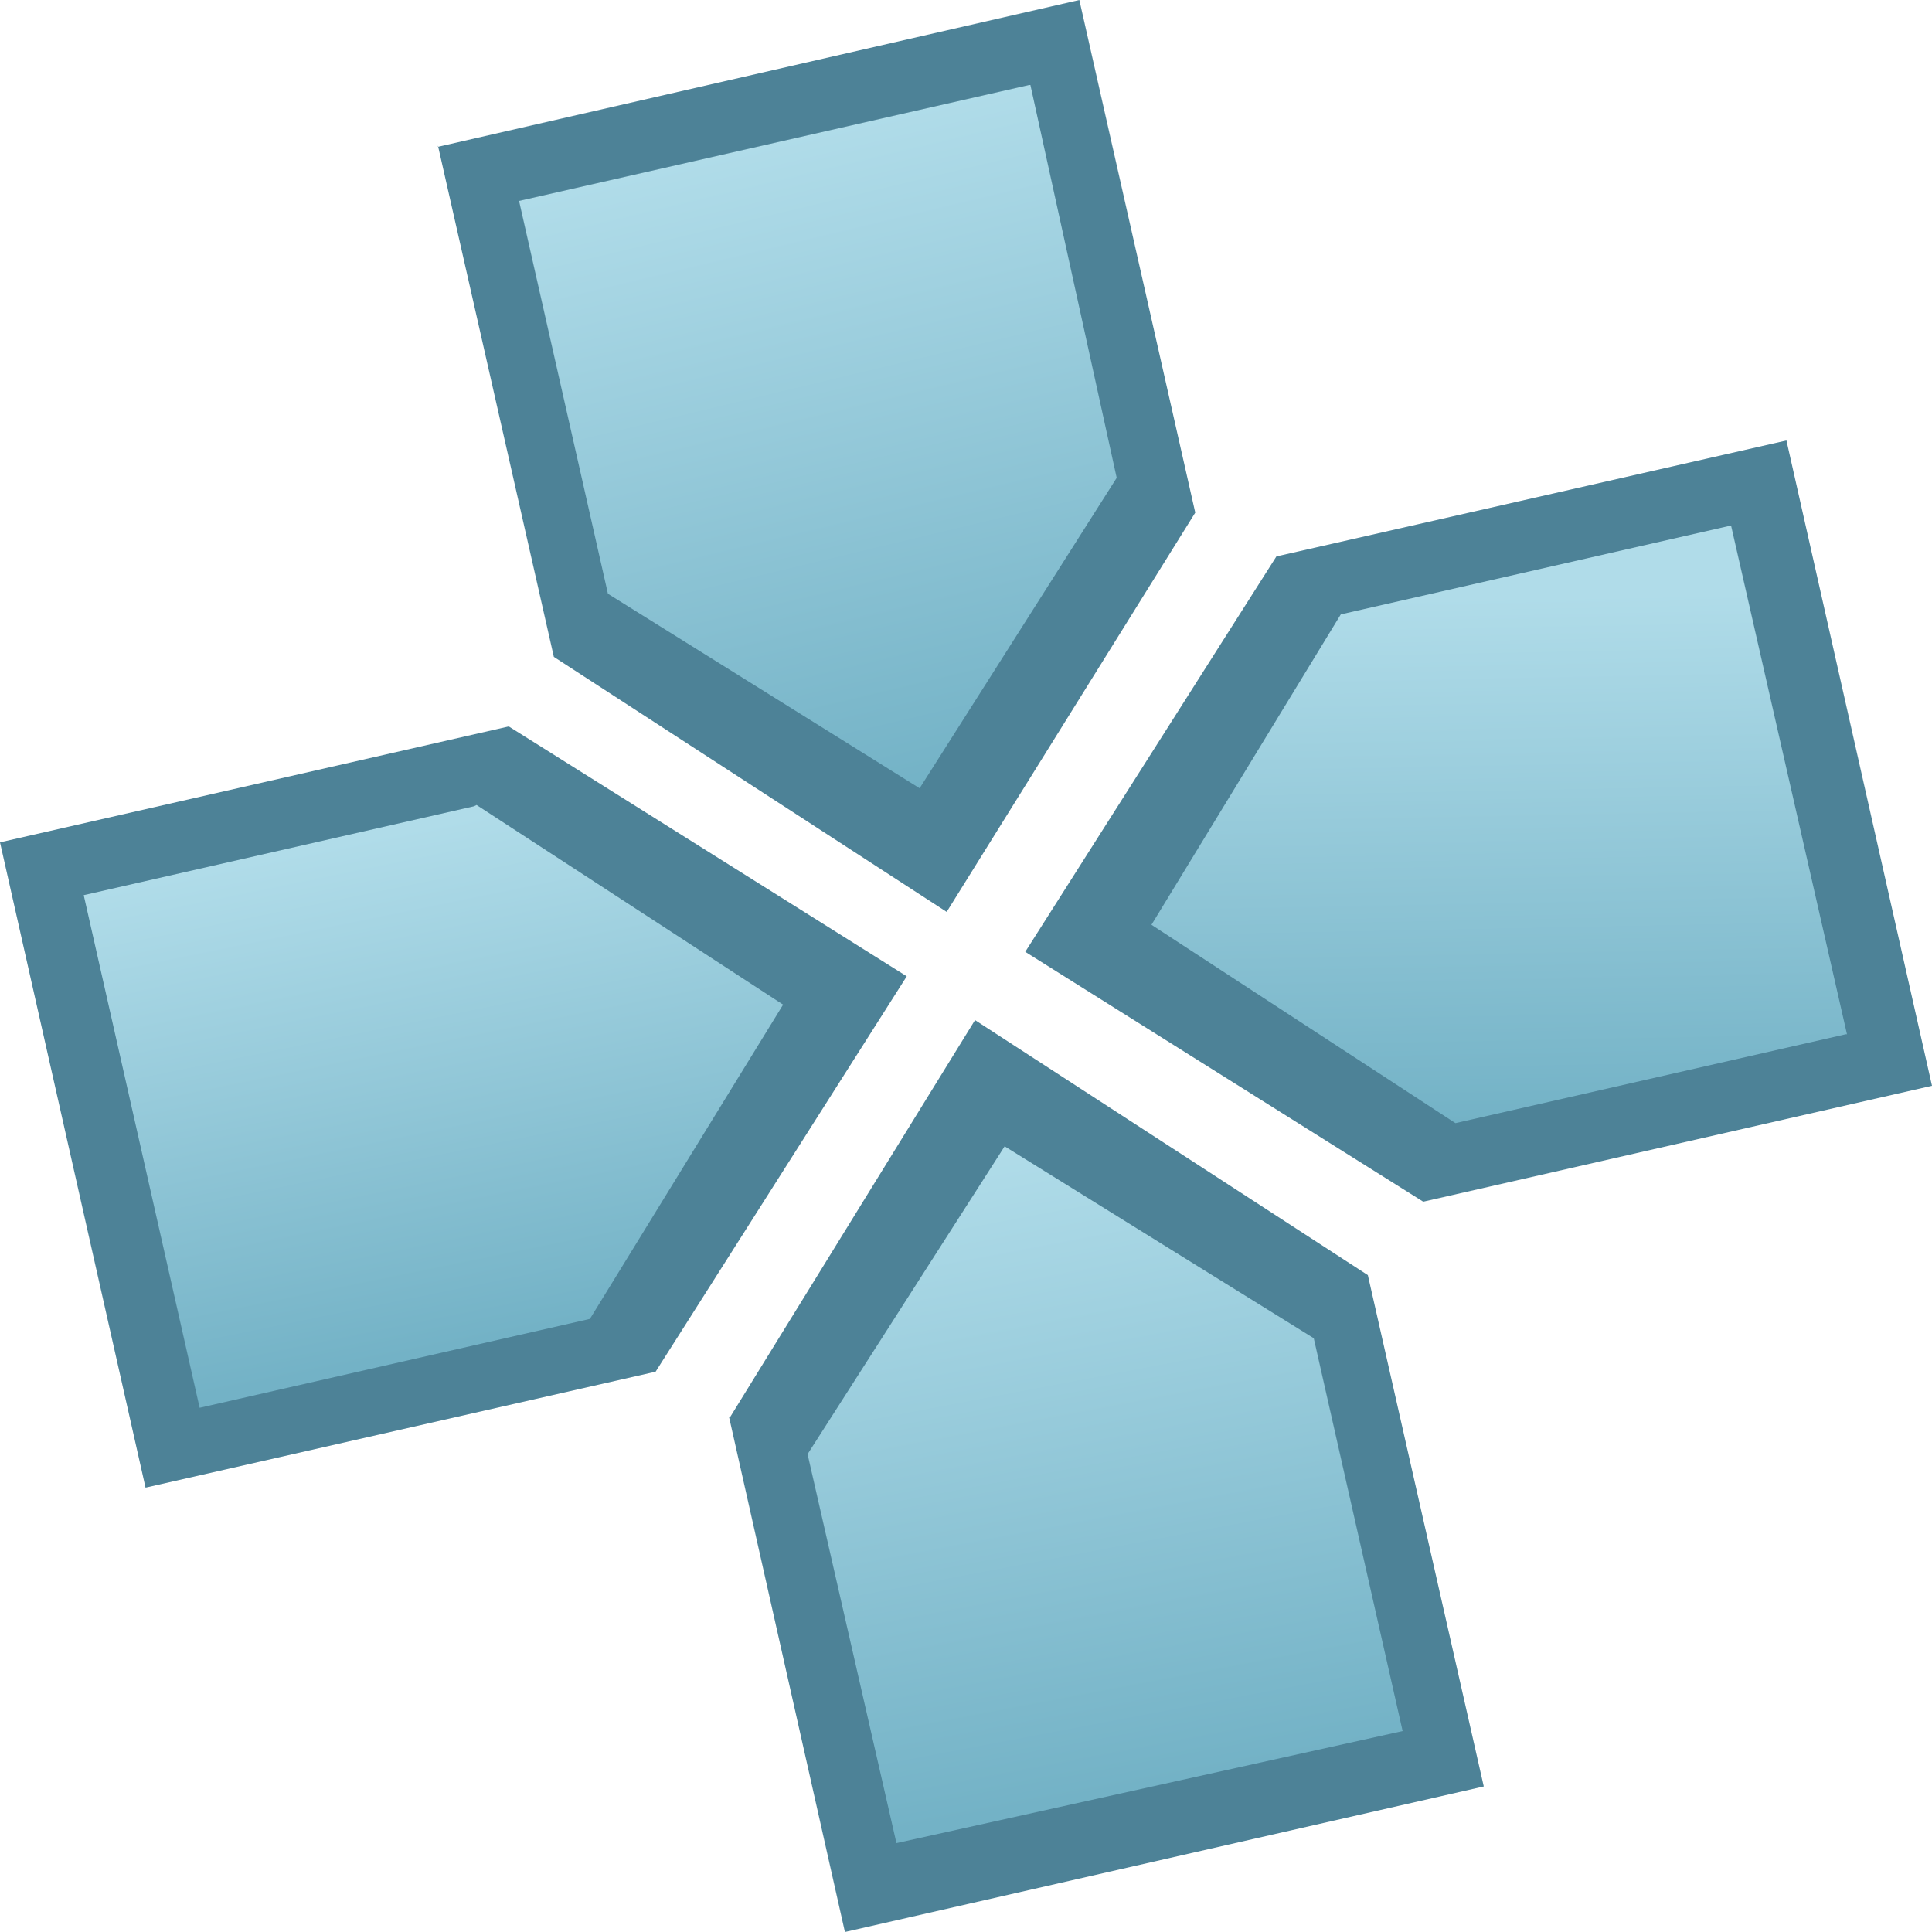
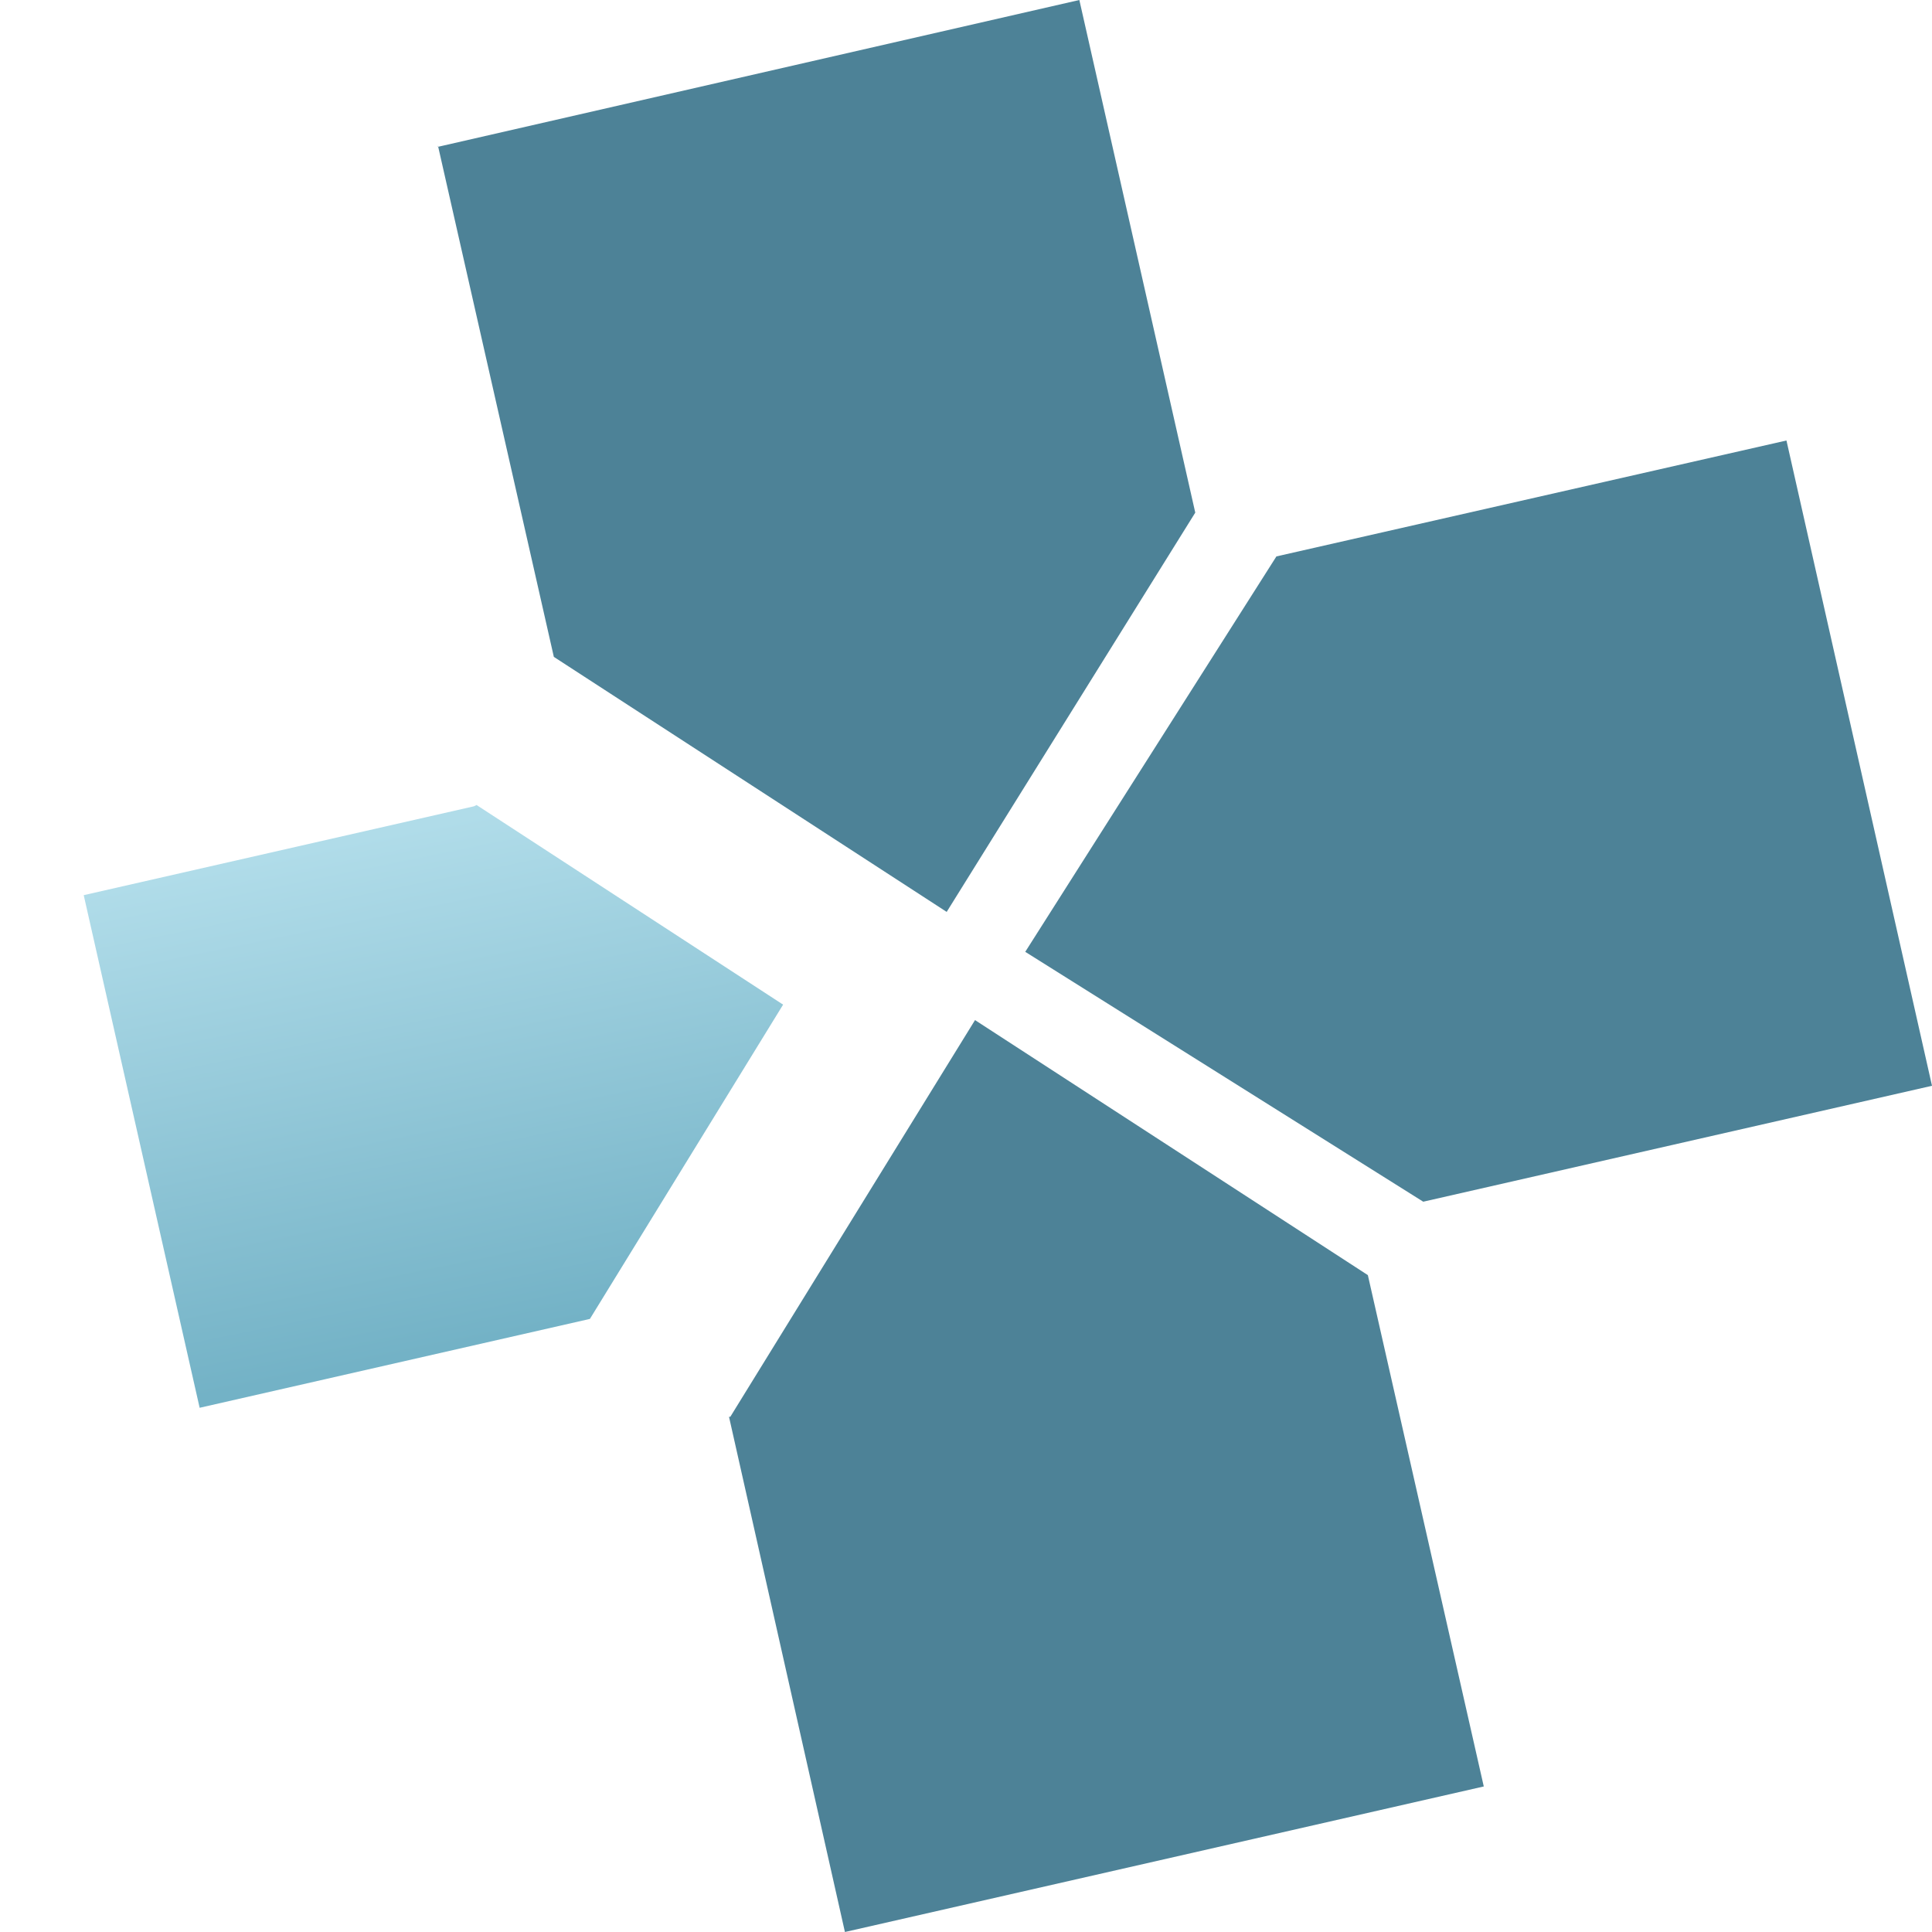
<svg xmlns="http://www.w3.org/2000/svg" fill="none" viewBox="0 0 150 150">
  <path fill="#4D8297" d="m56.7 110 19-30.8L106.2 99l9 39.7L65.6 150l-9-40Z" />
-   <path fill="url(#a)" d="M62.7 112.9 78 89l24 14.9 6.9 30.5-39.3 8.7-6.9-30.2Z" />
  <path fill="#4D8297" d="m150 84.3-11.3-50.1-39.6 9-19.5 30.7 30.9 19.4 39.5-9Z" />
-   <path fill="url(#b)" d="m143.4 80.3-9-39.5-30.3 6.9-14.7 24.1L113 87.2l30.3-6.9Z" />
-   <path fill="#4D8297" d="m50.9 106.5 19.5-30.7-30.9-19.4-39.5 9 11.3 50.1 39.6-9Z" />
  <path fill="url(#c)" d="M37 62.5 60.8 78l-15 24.4-30.3 6.9-9-39.8 30.3-6.9Z" />
  <path fill="#4D8297" d="M34 11.4 83.8 0l9 39.8-19.3 31L43 51l-9-39.7Z" />
-   <path fill="url(#d)" d="m79.9 6.6-39.6 9 6.9 30.5 24.2 15.1 15.3-24.1L80 6.6Z" />
  <defs>
    <linearGradient id="a" x1="78" x2="87.4" y1="89.3" y2="138.9" gradientUnits="userSpaceOnUse">
      <stop stop-color="#B0DCE9" />
      <stop offset="1" stop-color="#73B2C6" />
    </linearGradient>
    <linearGradient id="b" x1="112.6" x2="113.4" y1="46.4" y2="87.2" gradientUnits="userSpaceOnUse">
      <stop stop-color="#B0DCE9" />
      <stop offset="1" stop-color="#73B2C6" />
    </linearGradient>
    <linearGradient id="c" x1="31.6" x2="39.6" y1="64.4" y2="103.6" gradientUnits="userSpaceOnUse">
      <stop stop-color="#B0DCE9" />
      <stop offset="1" stop-color="#73B2C6" />
    </linearGradient>
    <linearGradient id="d" x1="59.6" x2="71.6" y1="11.1" y2="61.2" gradientUnits="userSpaceOnUse">
      <stop stop-color="#B0DCE9" />
      <stop offset="1" stop-color="#73B2C6" />
    </linearGradient>
  </defs>
</svg>